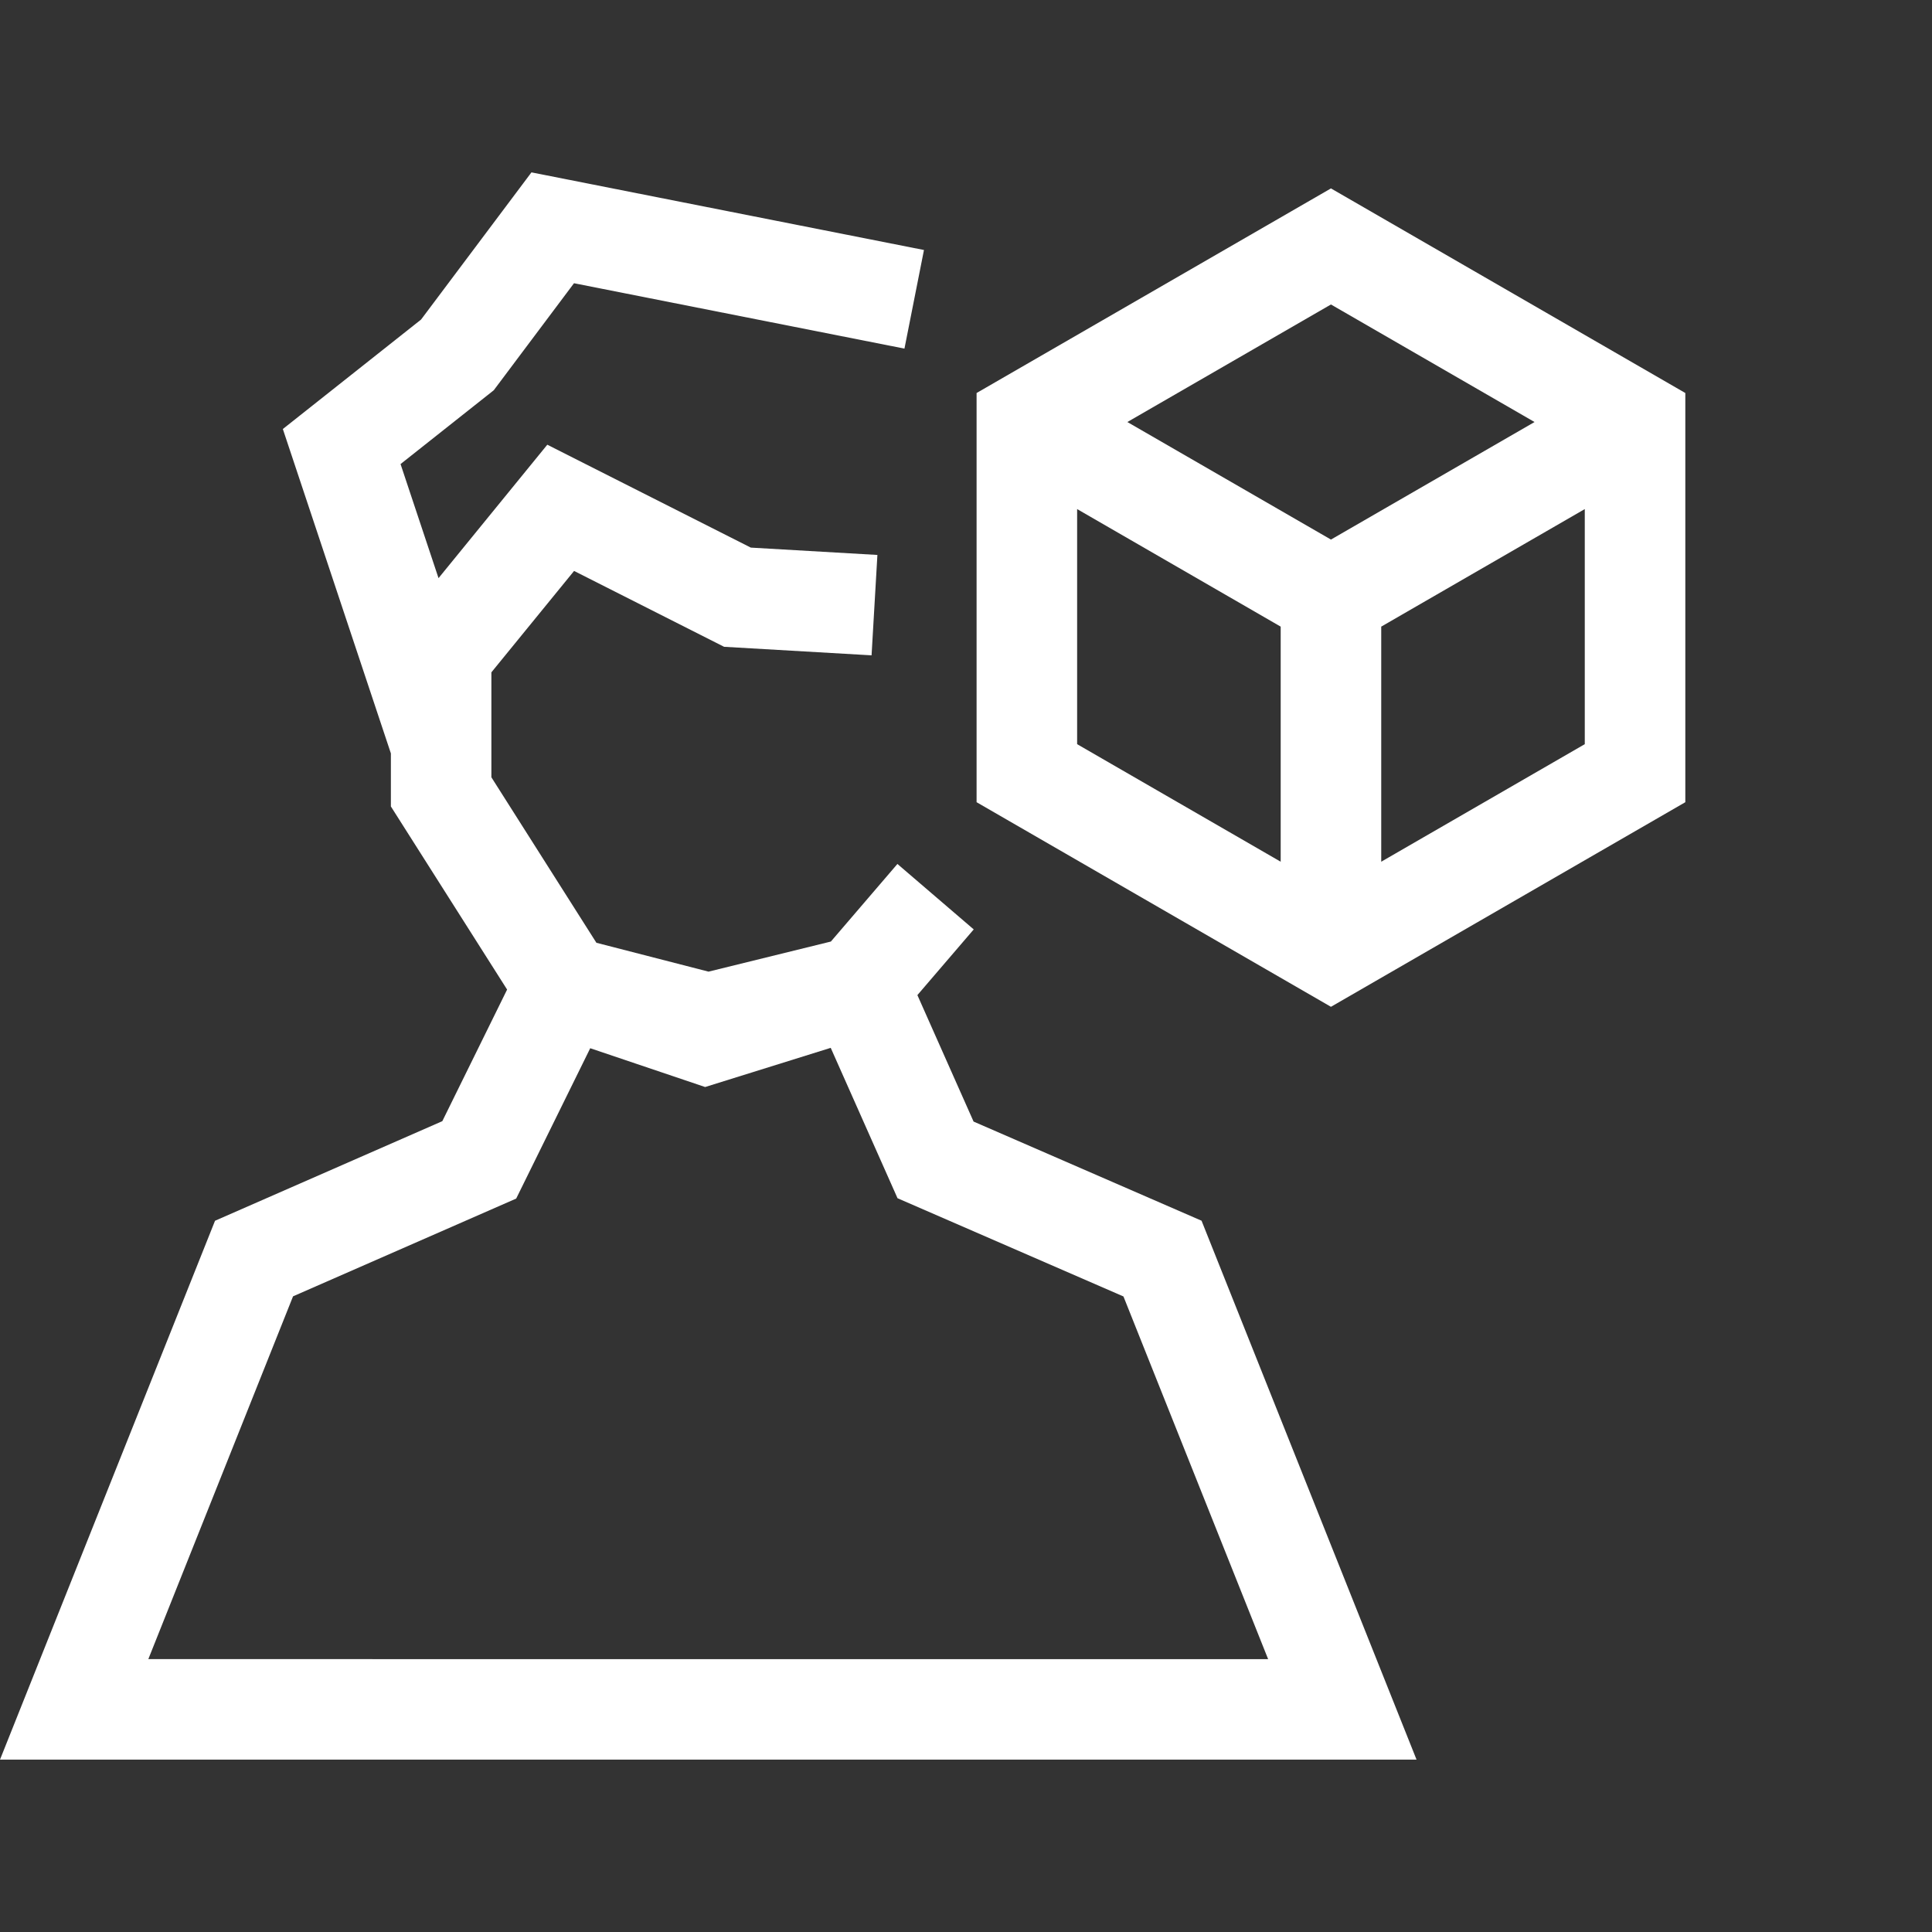
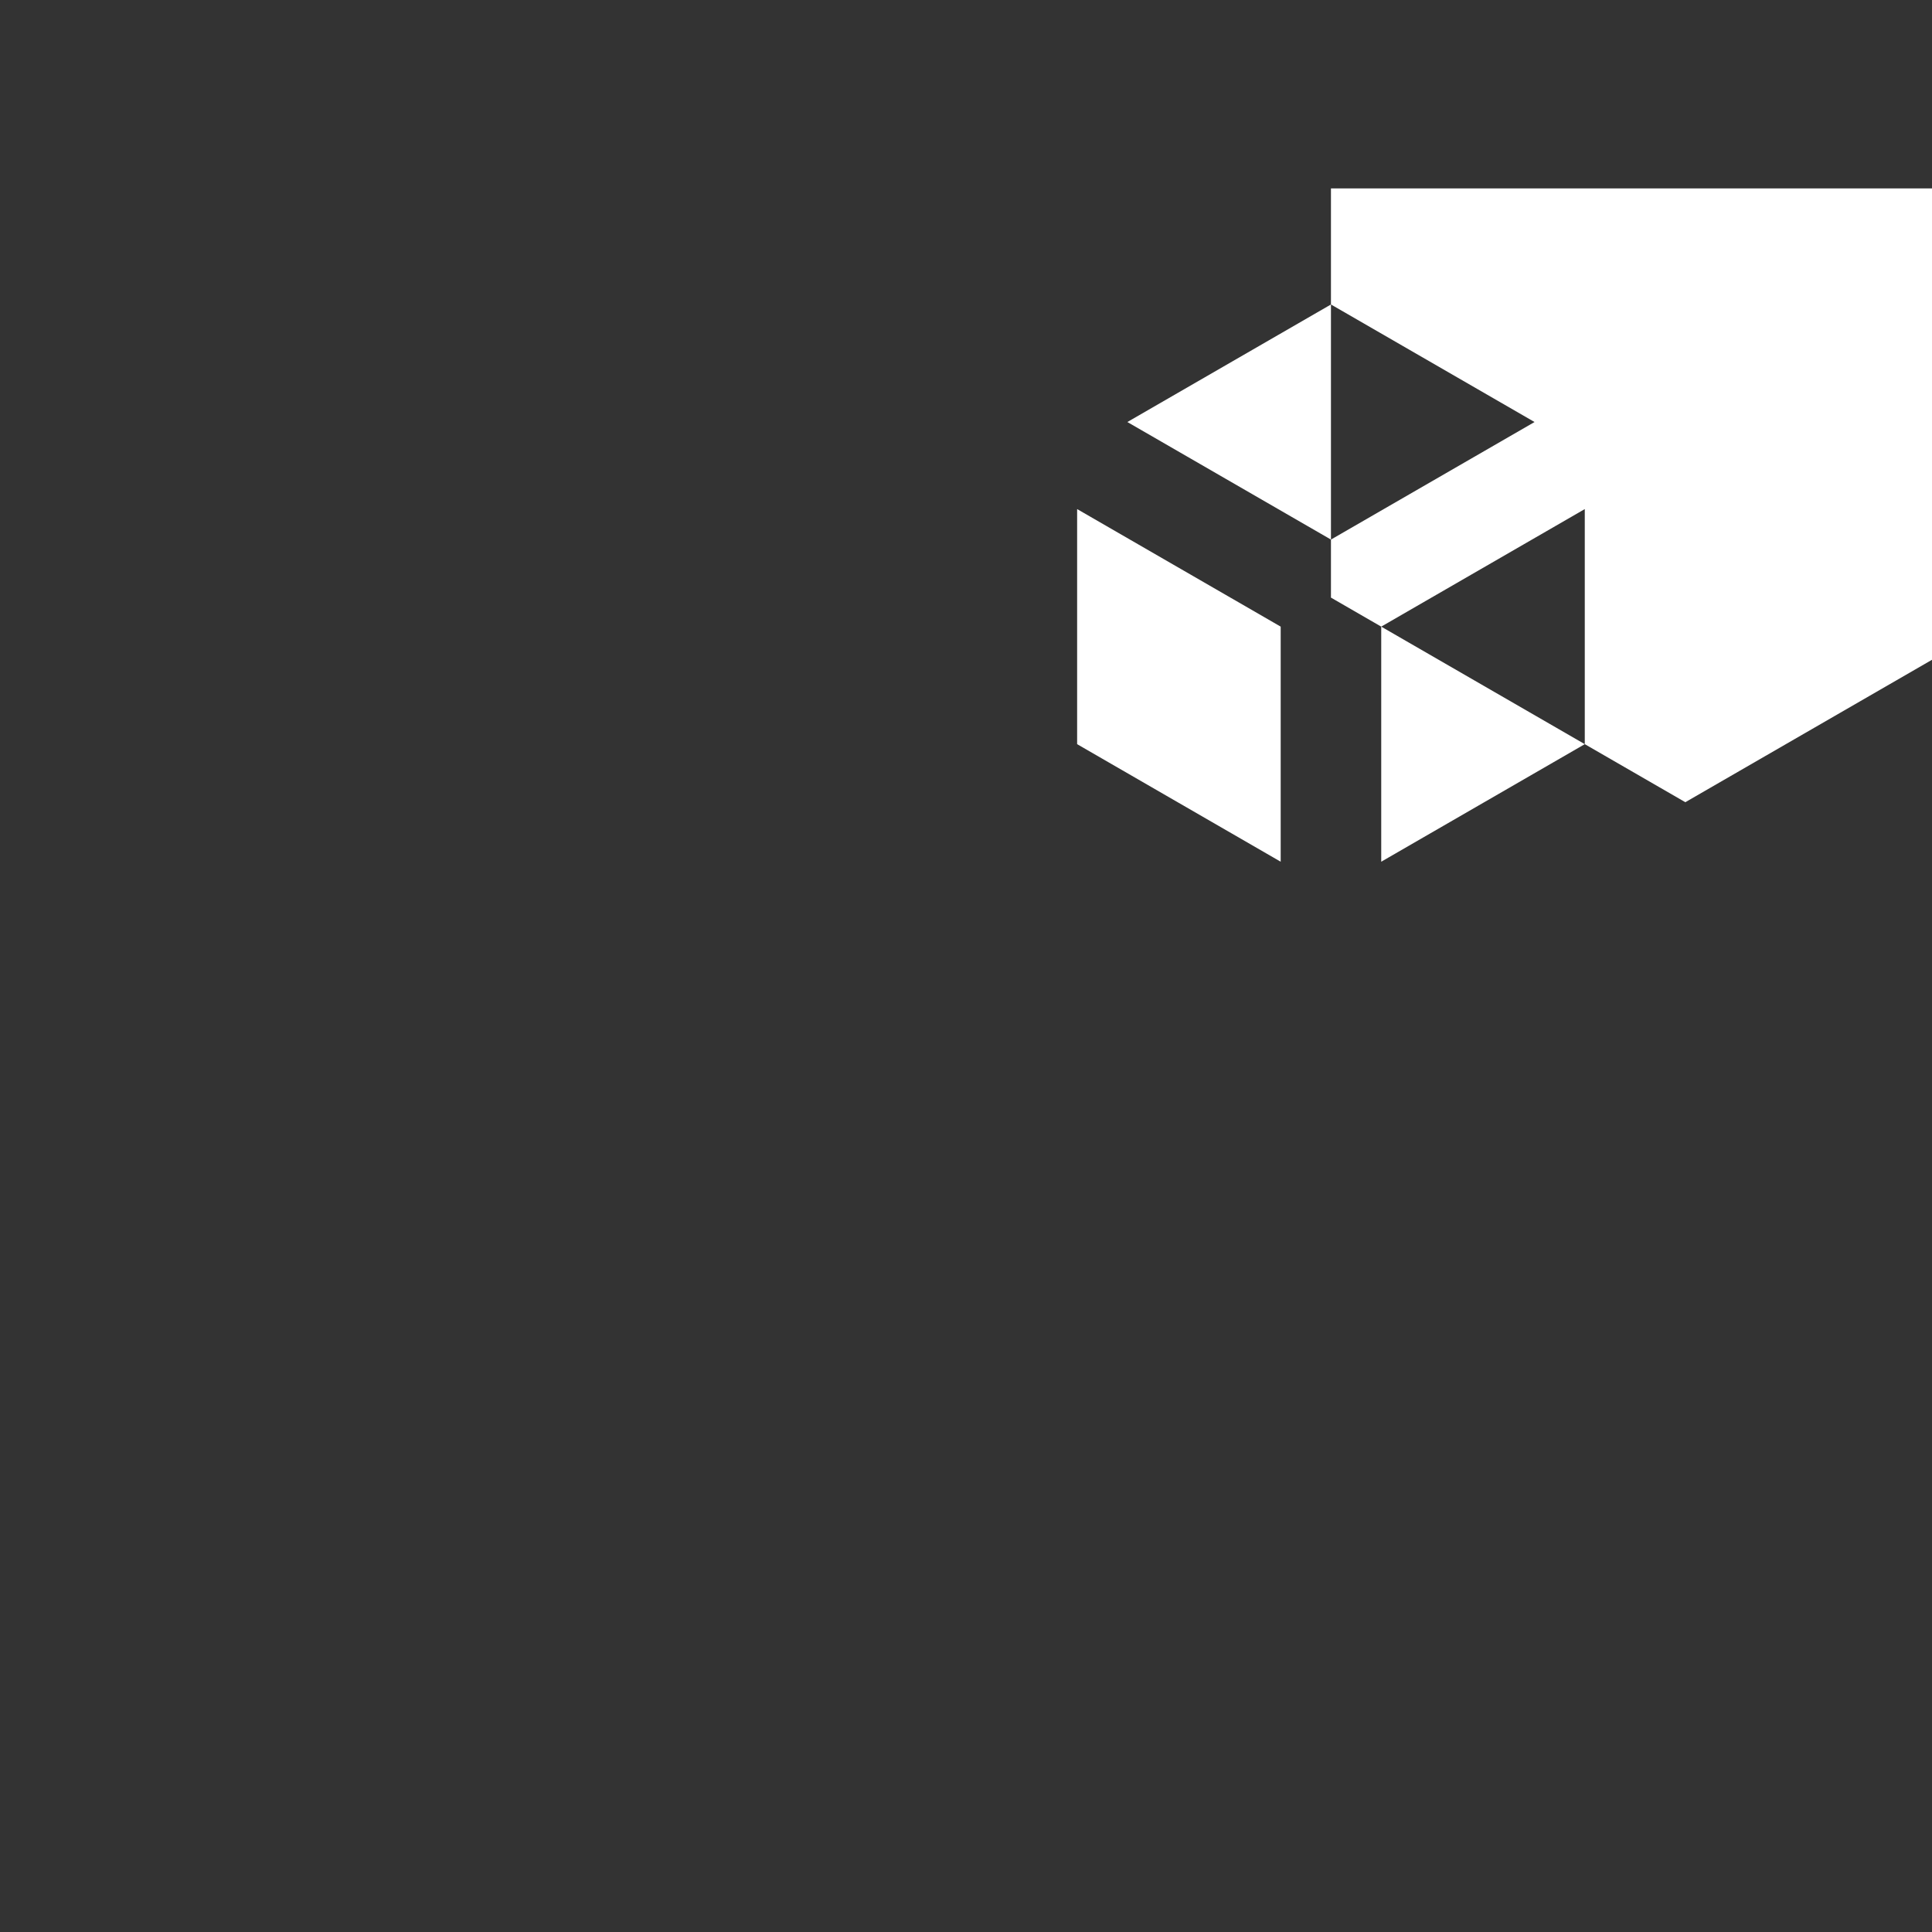
<svg xmlns="http://www.w3.org/2000/svg" version="1.1" id="Ebene_1" x="0px" y="0px" viewBox="0 0 500 500" style="enable-background:new 0 0 500 500;" xml:space="preserve">
  <rect x="0" y="0" width="500" height="500" fill="#333333" stroke="none" />
  <style type="text/css">
	.st0{fill:#FFFFFF;}
</style>
  <g id="Owner">
-     <path class="st0" d="M251.96,290.26l-14.54-32.73l14.58-17l-19.75-16.94l-17.22,20.08l-31.66,7.79l-29.02-7.47l-27.18-42.83V174   l21.4-26.24l38.82,19.63l38.17,2.21l1.51-25.98l-32.76-1.9l-52.67-26.63l-28.15,34.53l-9.83-29.52l24.12-19.1l20.77-27.7   l85.52,16.92l5.05-25.52L137.54,44.61L108.97,82.7L73.2,111.03l27.96,83.95v13.73l30.08,47.39l-16.77,34.06l-58.82,25.77L0,455.39   h366.6l-55.64-139.47L251.96,290.26z M38.39,429.37l37.45-93.88l57.75-25.3l19.16-38.91l29.74,10.04l32.5-10.14l17.29,38.92   l58.47,25.42l37.44,93.86H38.39z" />
-     <path class="st0" d="M344.45,48.76l-91.71,52.95v105.9l91.71,52.95l91.71-52.95v-105.9L344.45,48.76z M331.44,223.01l-52.68-30.42   v-60.84l52.68,30.42V223.01z M344.45,139.64l-52.69-30.42l52.69-30.42l52.69,30.42L344.45,139.64z M410.14,192.59l-52.68,30.42   v-60.84l52.68-30.42V192.59z" />
+     <path class="st0" d="M344.45,48.76v105.9l91.71,52.95l91.71-52.95v-105.9L344.45,48.76z M331.44,223.01l-52.68-30.42   v-60.84l52.68,30.42V223.01z M344.45,139.64l-52.69-30.42l52.69-30.42l52.69,30.42L344.45,139.64z M410.14,192.59l-52.68,30.42   v-60.84l52.68-30.42V192.59z" />
  </g>
</svg>